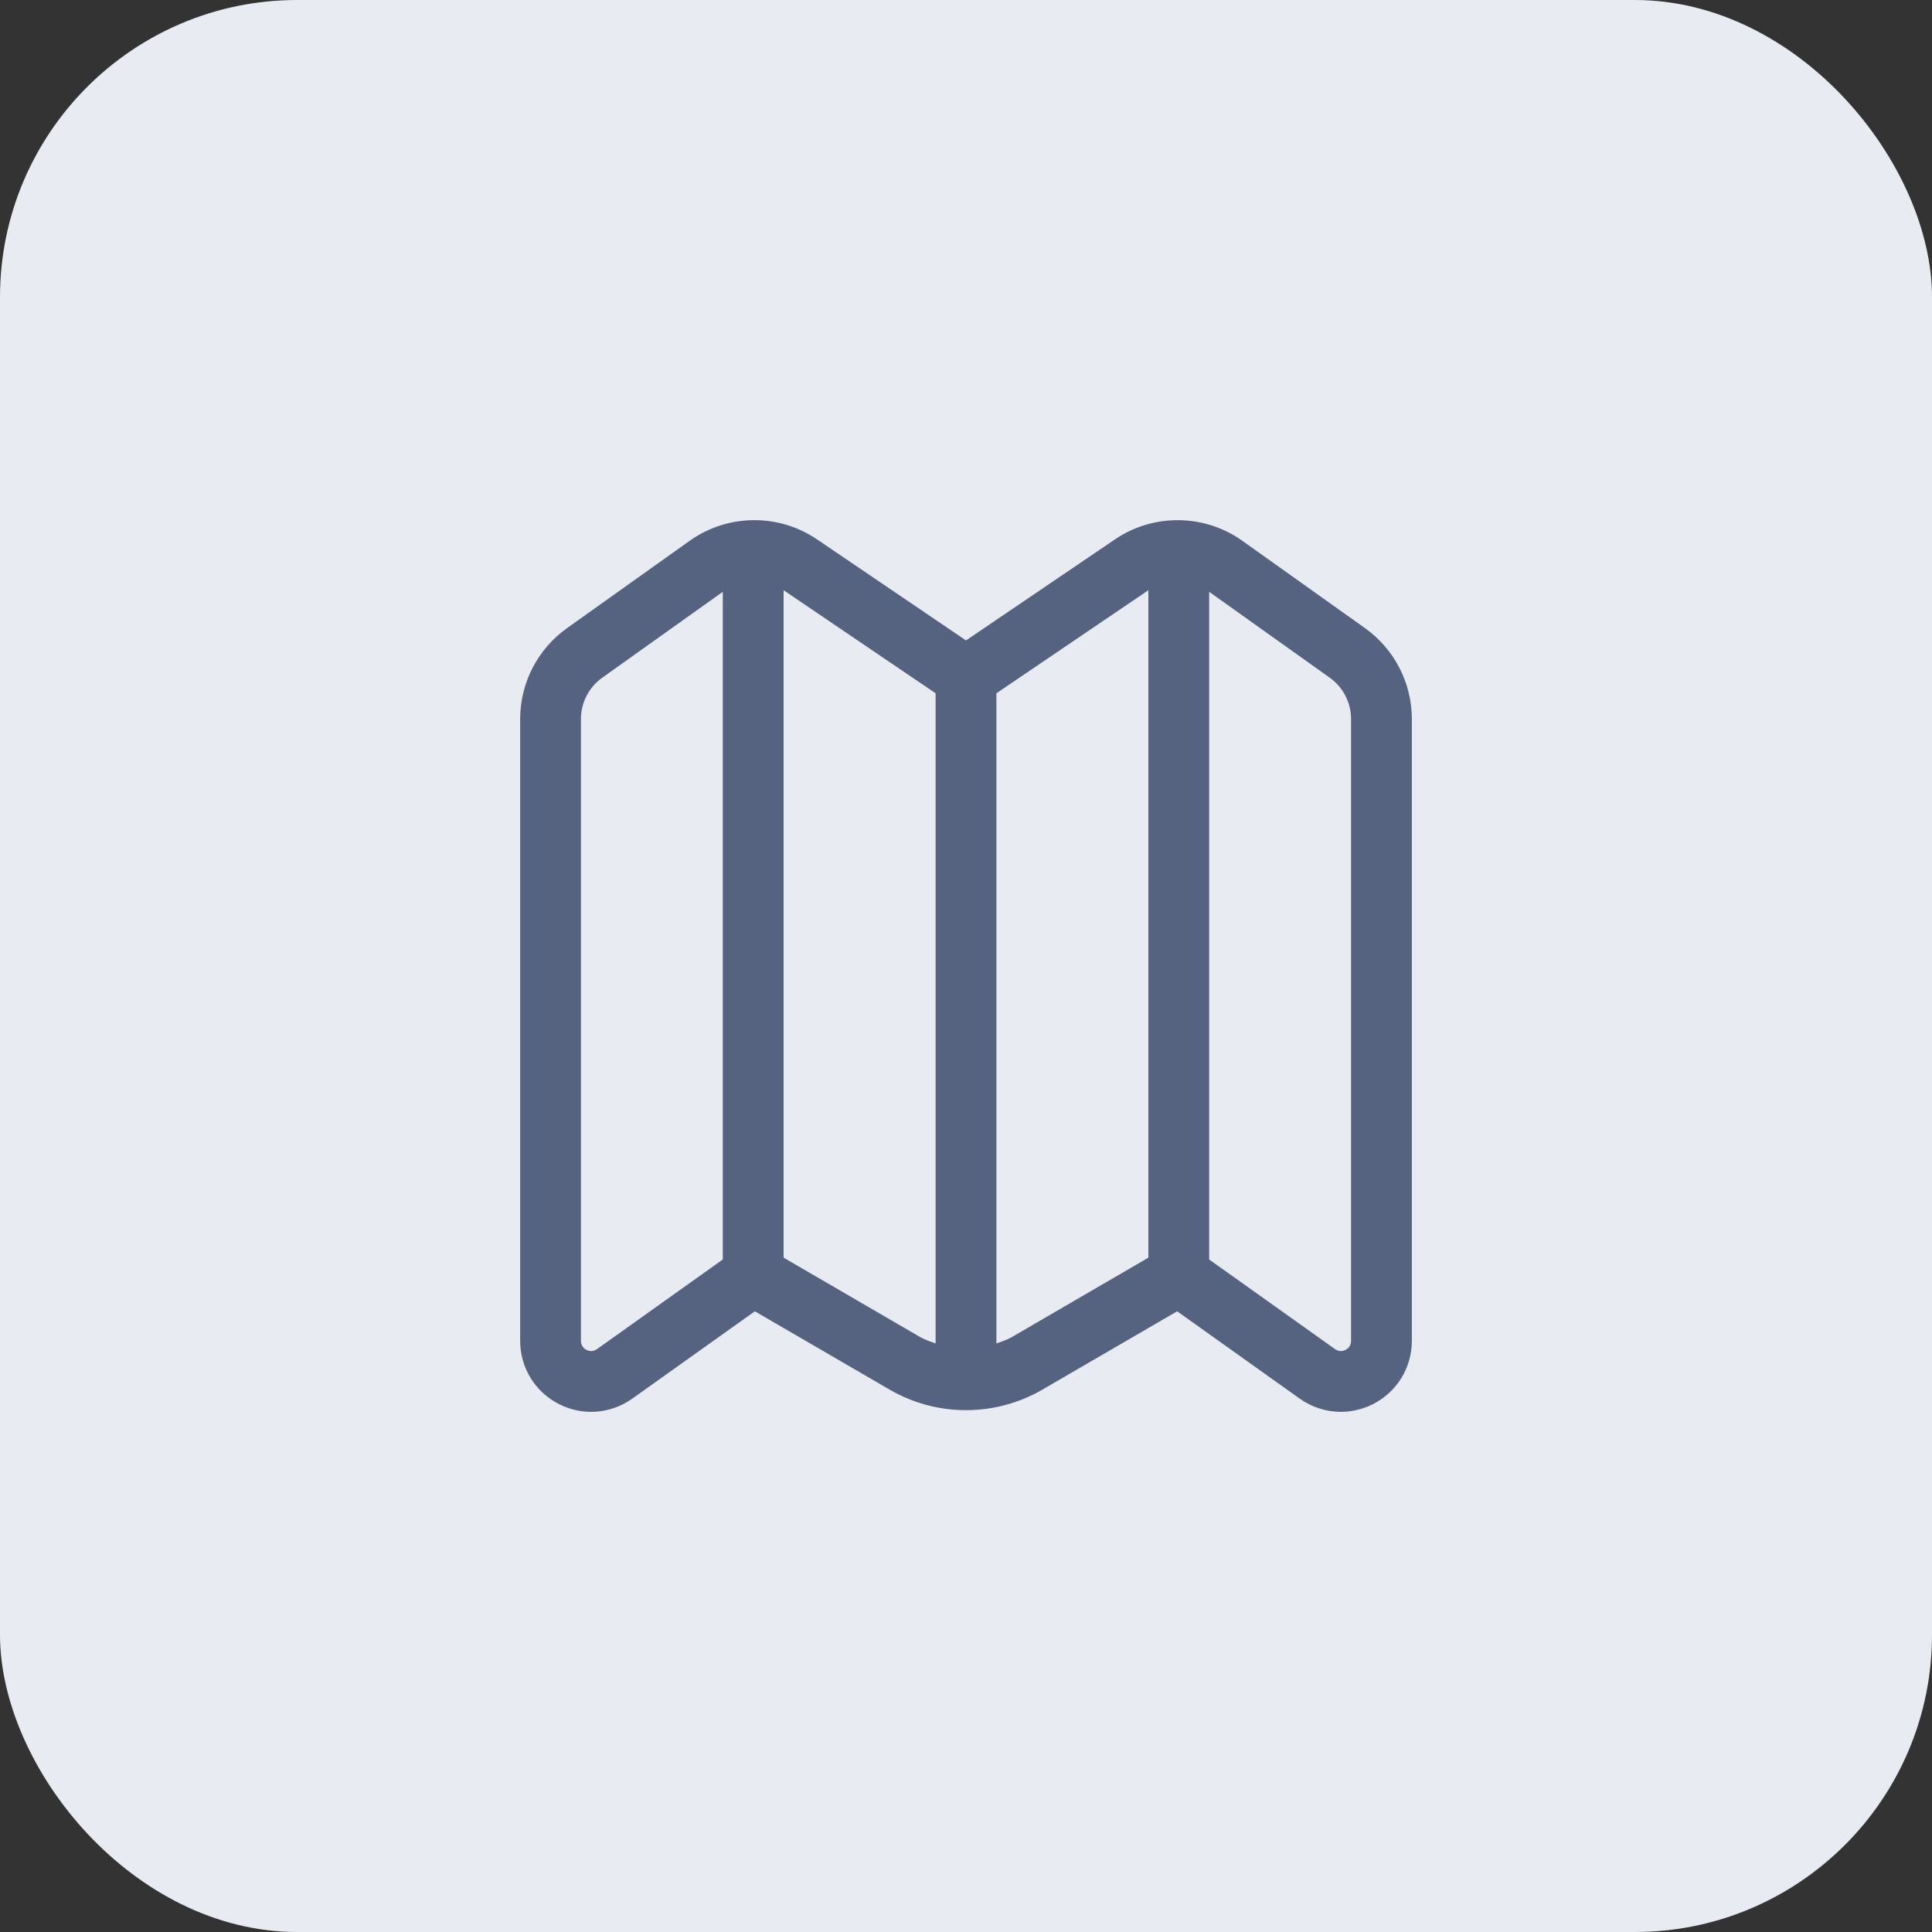
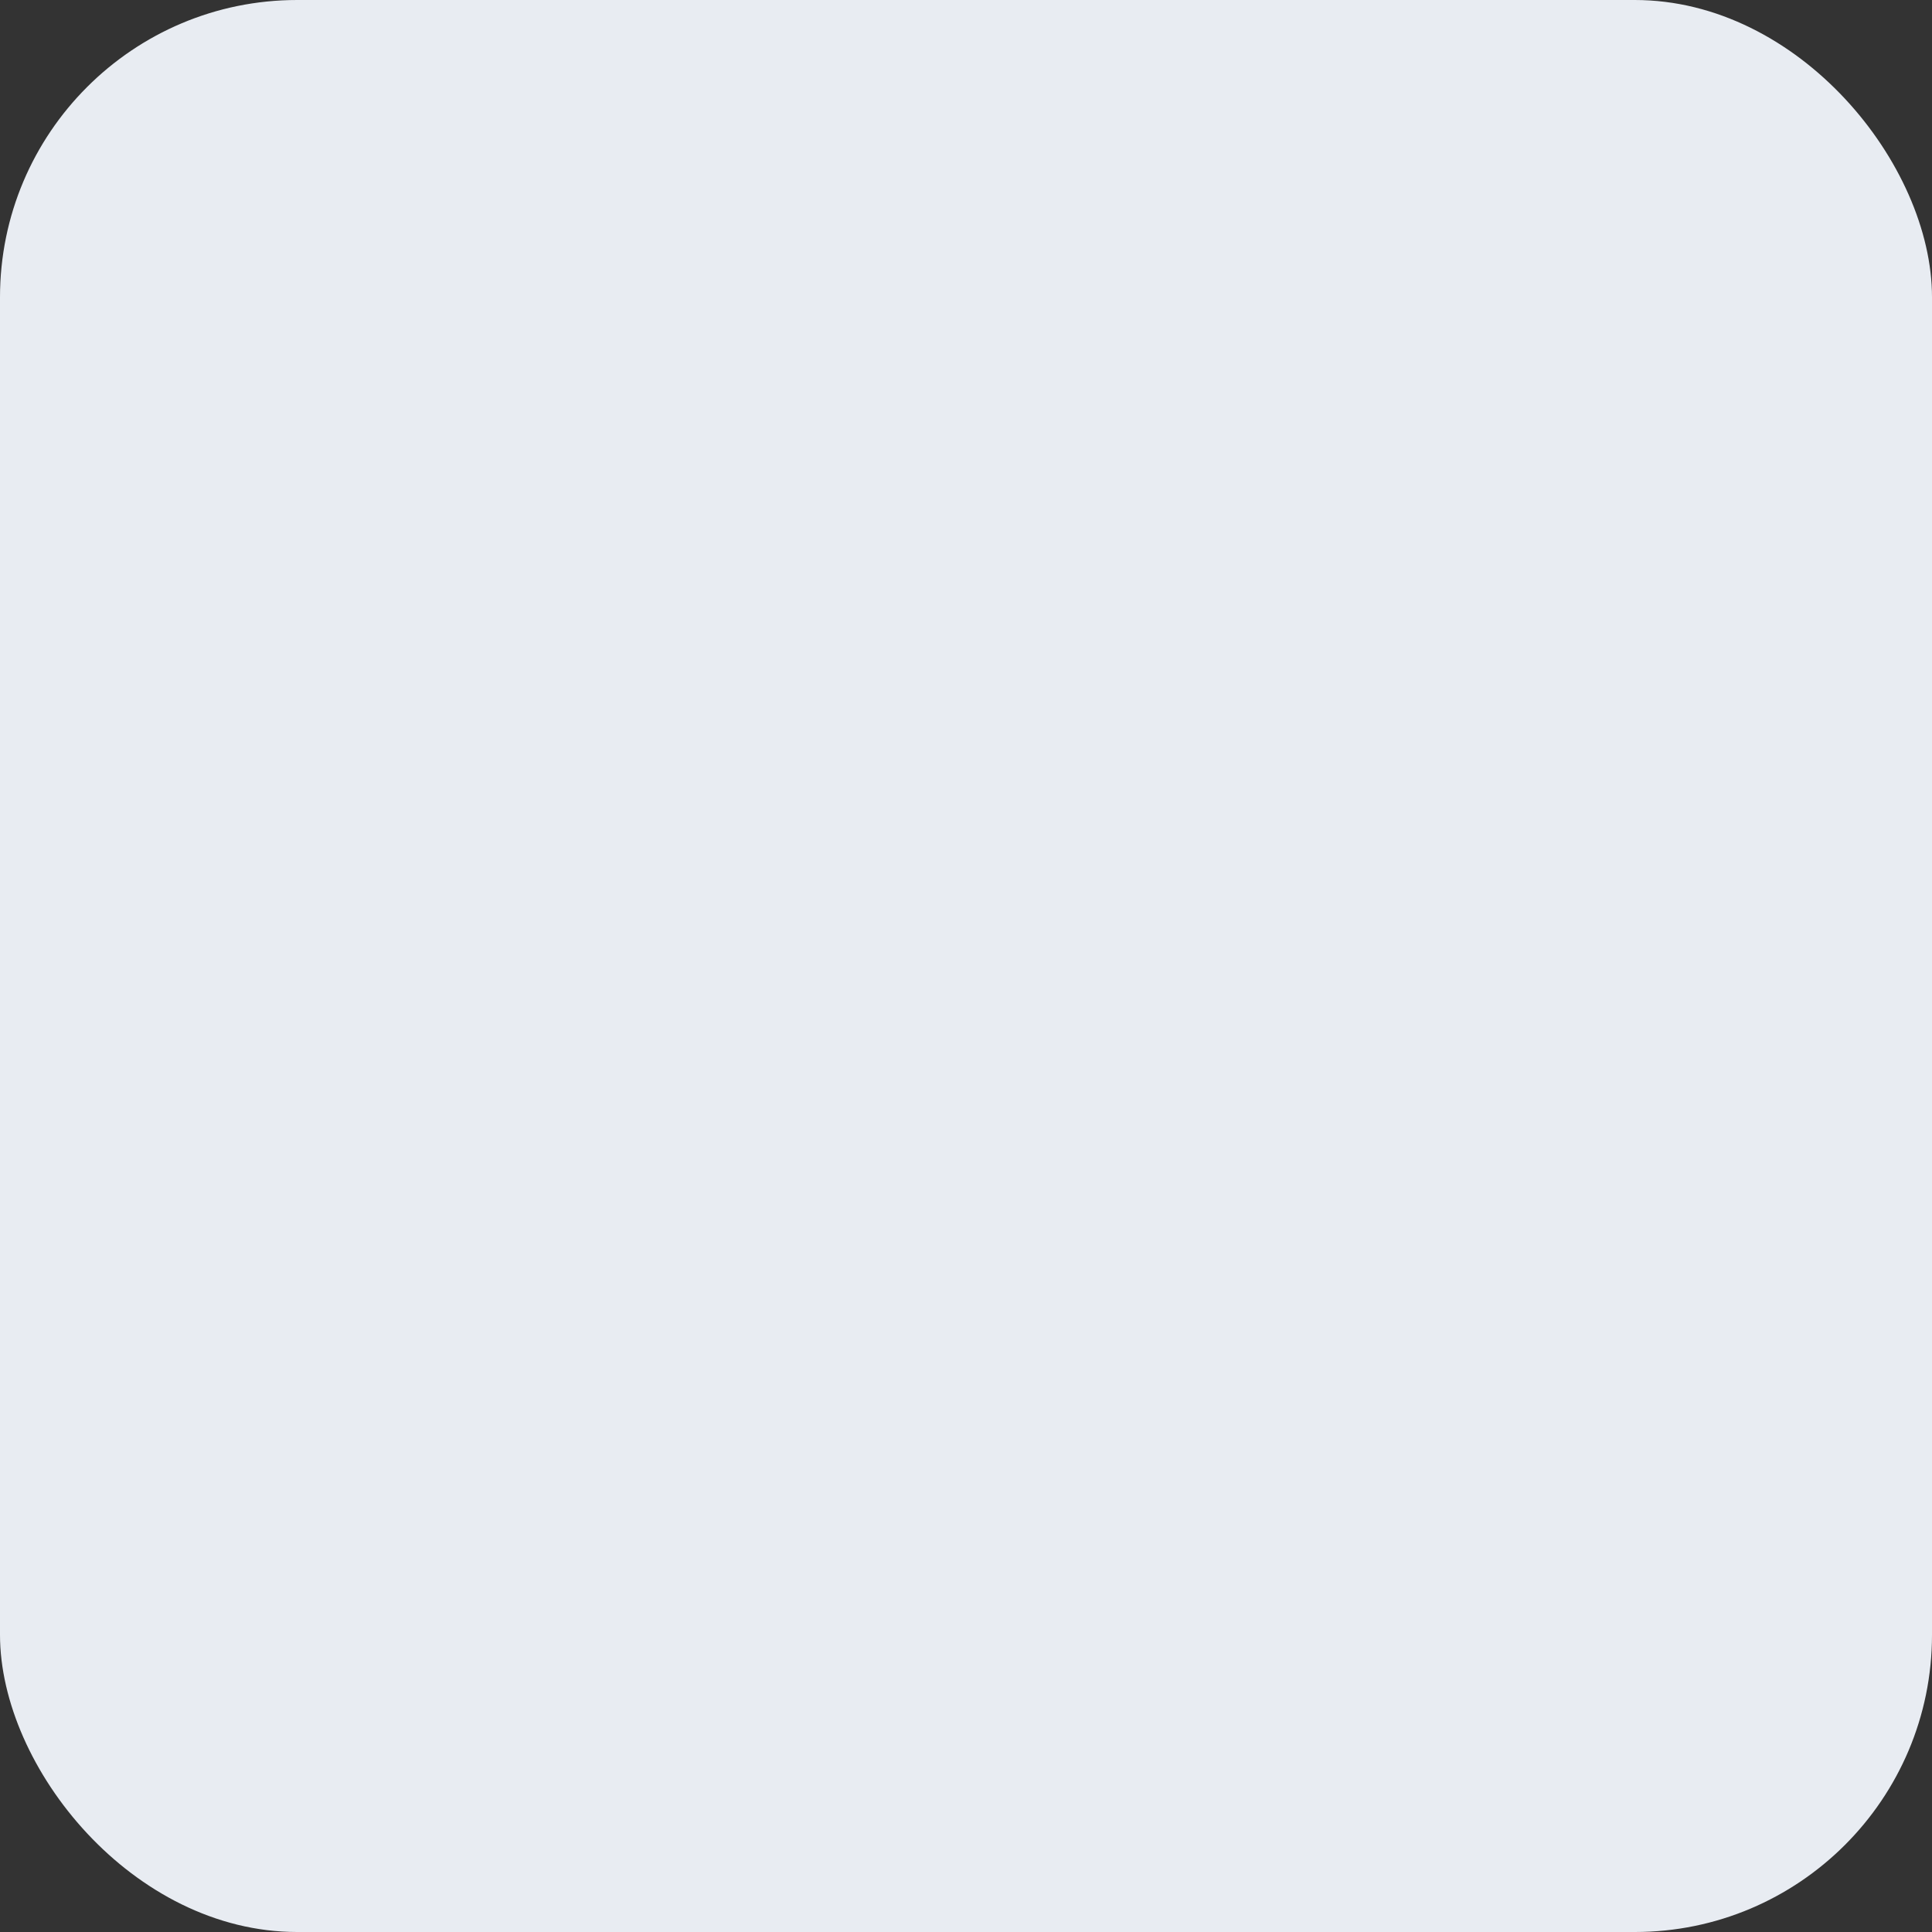
<svg xmlns="http://www.w3.org/2000/svg" width="52" height="52" viewBox="0 0 52 52" fill="none">
  <rect x="0" y="0" width="52" height="52" fill="#333333" stroke="none" />
  <rect width="52" height="52" rx="8" fill="#E8ECF2" />
-   <path d="M36.74 16.907L33.437 14.555C32.422 13.831 31.044 13.814 30.013 14.515L26 17.237L21.987 14.515C20.954 13.813 19.578 13.831 18.563 14.555L15.26 16.907C14.471 17.469 14 18.382 14 19.351V36.089C14 36.807 14.396 37.457 15.034 37.786C15.673 38.116 16.432 38.061 17.017 37.645L20.317 35.294L23.944 37.402C25.213 38.139 26.788 38.139 28.056 37.402L31.683 35.294L34.983 37.645C35.314 37.88 35.701 38 36.09 38C36.389 38 36.689 37.929 36.966 37.786C37.604 37.457 38 36.807 38 36.089V19.351C38 18.382 37.529 17.469 36.74 16.907ZM16.067 36.312C15.95 36.395 15.84 36.36 15.784 36.332C15.729 36.303 15.636 36.234 15.636 36.089V19.352C15.636 18.912 15.851 18.496 16.209 18.241L19.454 15.929V33.899L16.067 36.312ZM21.091 33.85V15.886L25.182 18.66V36.159C25.041 36.109 24.898 36.063 24.766 35.987L21.091 33.85ZM27.234 35.987C27.102 36.063 26.959 36.109 26.818 36.159V18.66L30.909 15.886V33.85L27.234 35.987ZM36.364 36.089C36.364 36.234 36.271 36.303 36.216 36.332C36.16 36.36 36.05 36.395 35.933 36.312L32.545 33.899V15.929L35.791 18.241C36.15 18.496 36.364 18.912 36.364 19.352V36.089Z" fill="#556381" />
</svg>